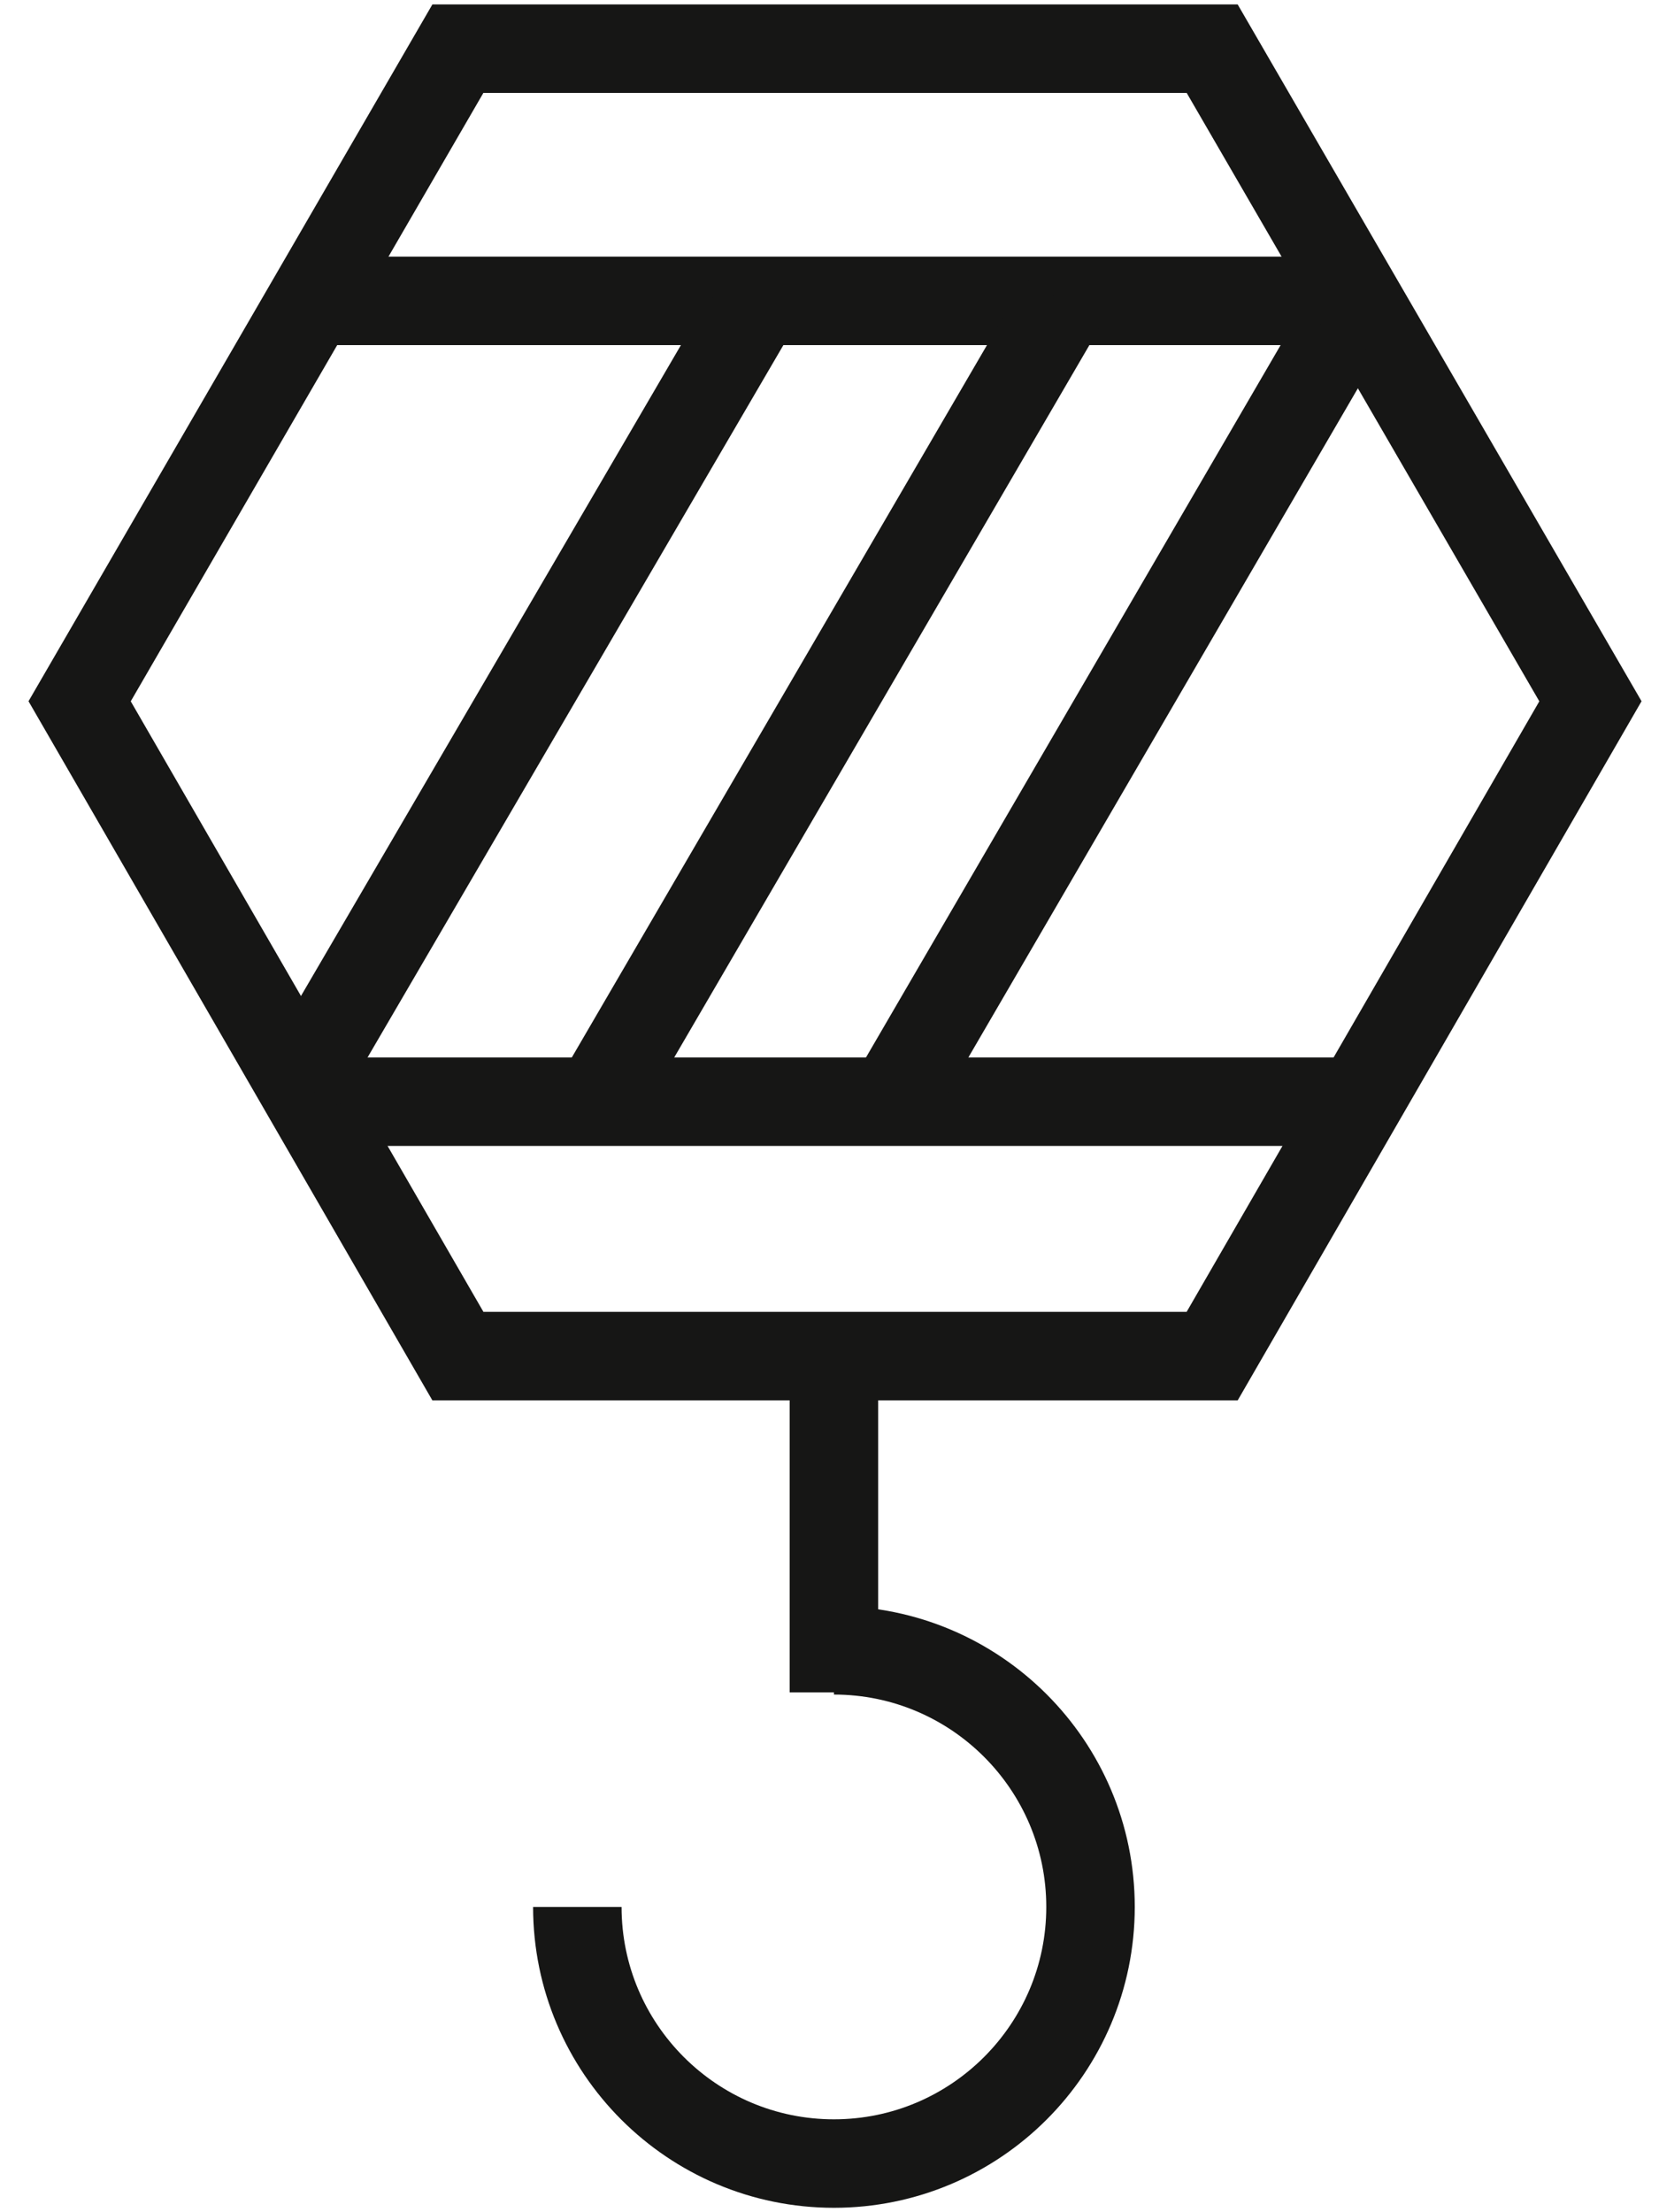
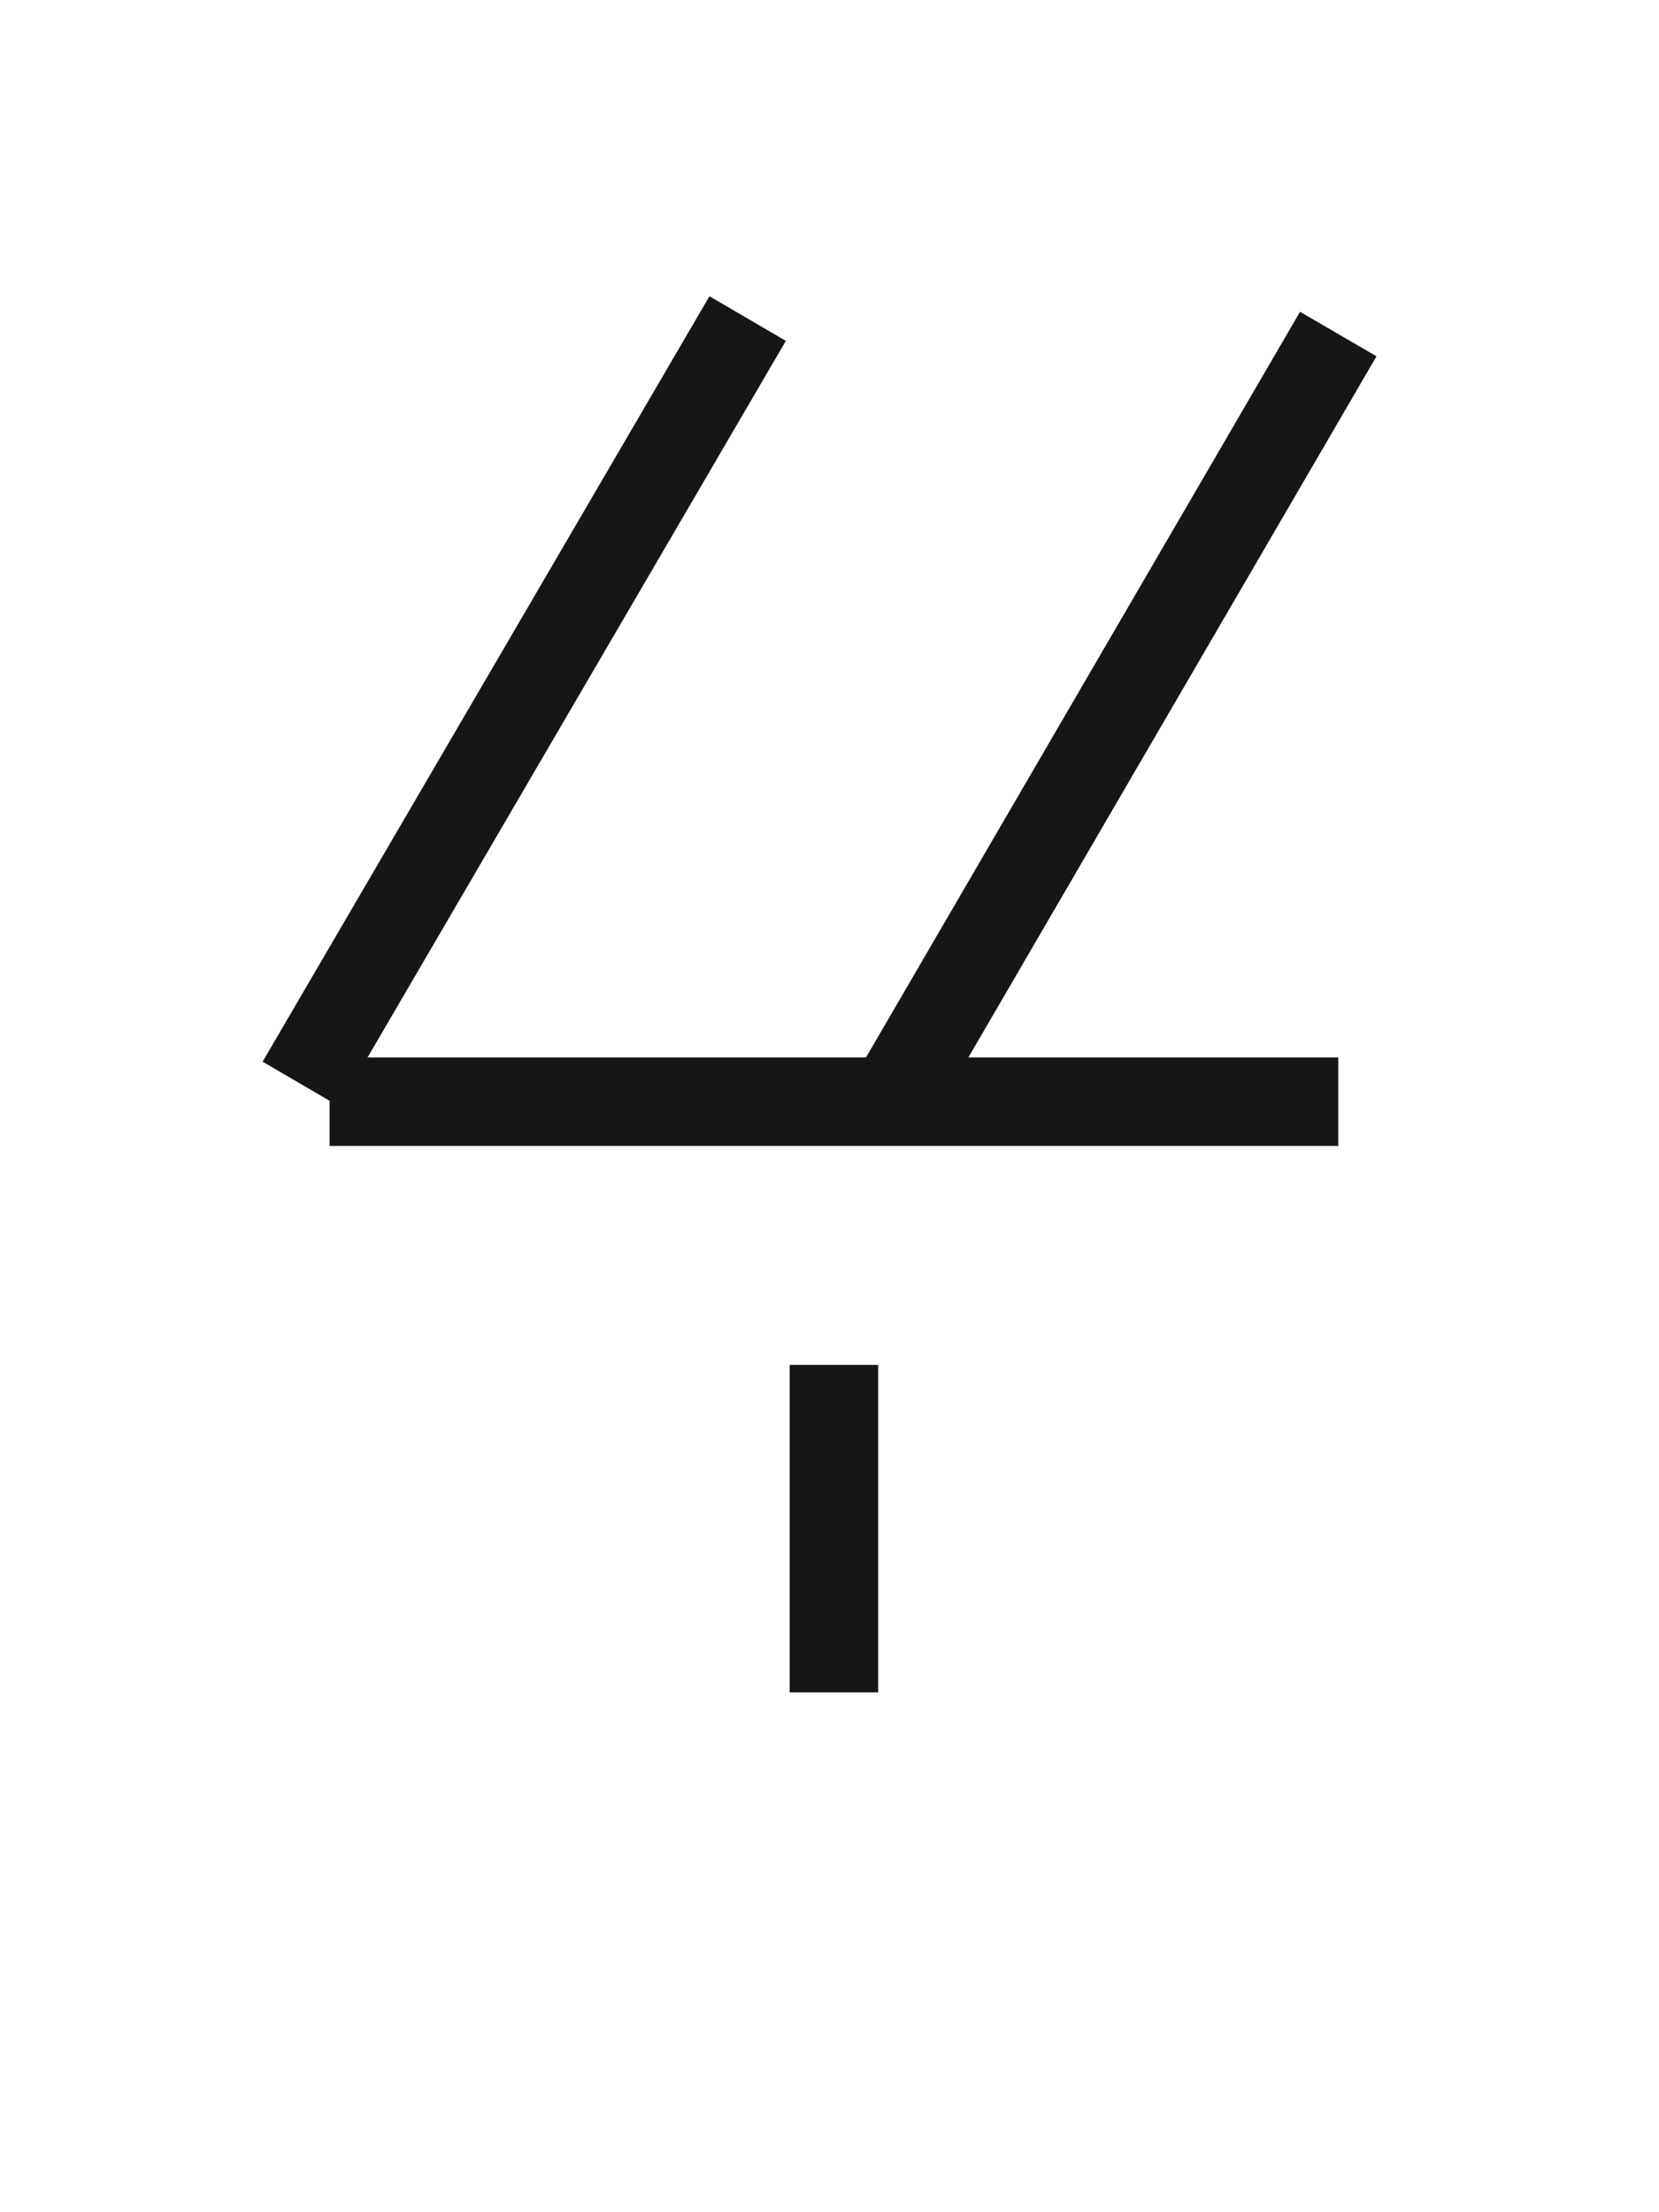
<svg xmlns="http://www.w3.org/2000/svg" version="1.1" id="Ebene_1" x="0px" y="0px" viewBox="0 0 75 100" style="enable-background:new 0 0 75 100;" xml:space="preserve">
  <style type="text/css">
	.st0{fill:none;stroke:#161615;stroke-width:4;stroke-miterlimit:10;}
</style>
  <g id="Gruppe_2089" transform="translate(0 0)">
    <g>
      <g id="Gruppe_2088">
-         <path id="Pfad_1731" class="st0" d="M54.8,2.2H20.7L3.6,31.7l17.1,29.6h34.1l17.1-29.6L54.8,2.2z" />
-       </g>
+         </g>
    </g>
  </g>
-   <line id="Linie_36" class="st0" x1="14.9" y1="13.6" x2="60.5" y2="13.6" />
  <line id="Linie_37" class="st0" x1="14.9" y1="49.8" x2="60.5" y2="49.8" />
  <line id="Linie_38" class="st0" x1="13.6" y1="49" x2="33.8" y2="14.4" />
-   <line id="Linie_39" class="st0" x1="27" y1="49.8" x2="48.1" y2="13.6" />
  <line id="Linie_40" class="st0" x1="40.3" y1="49.8" x2="60.5" y2="15.1" />
  <g id="Gruppe_2091" transform="translate(0 0)">
    <g>
      <g id="Gruppe_2090">
-         <path id="Pfad_1732" class="st0" d="M37.7,74.6c6.4,0,11.6,5.2,11.6,11.6c0,6.4-5.2,11.6-11.6,11.6s-11.6-5.2-11.6-11.6     c0,0,0,0,0,0" />
        <line id="Linie_41" class="st0" x1="37.7" y1="61.7" x2="37.7" y2="76.5" />
      </g>
    </g>
  </g>
</svg>